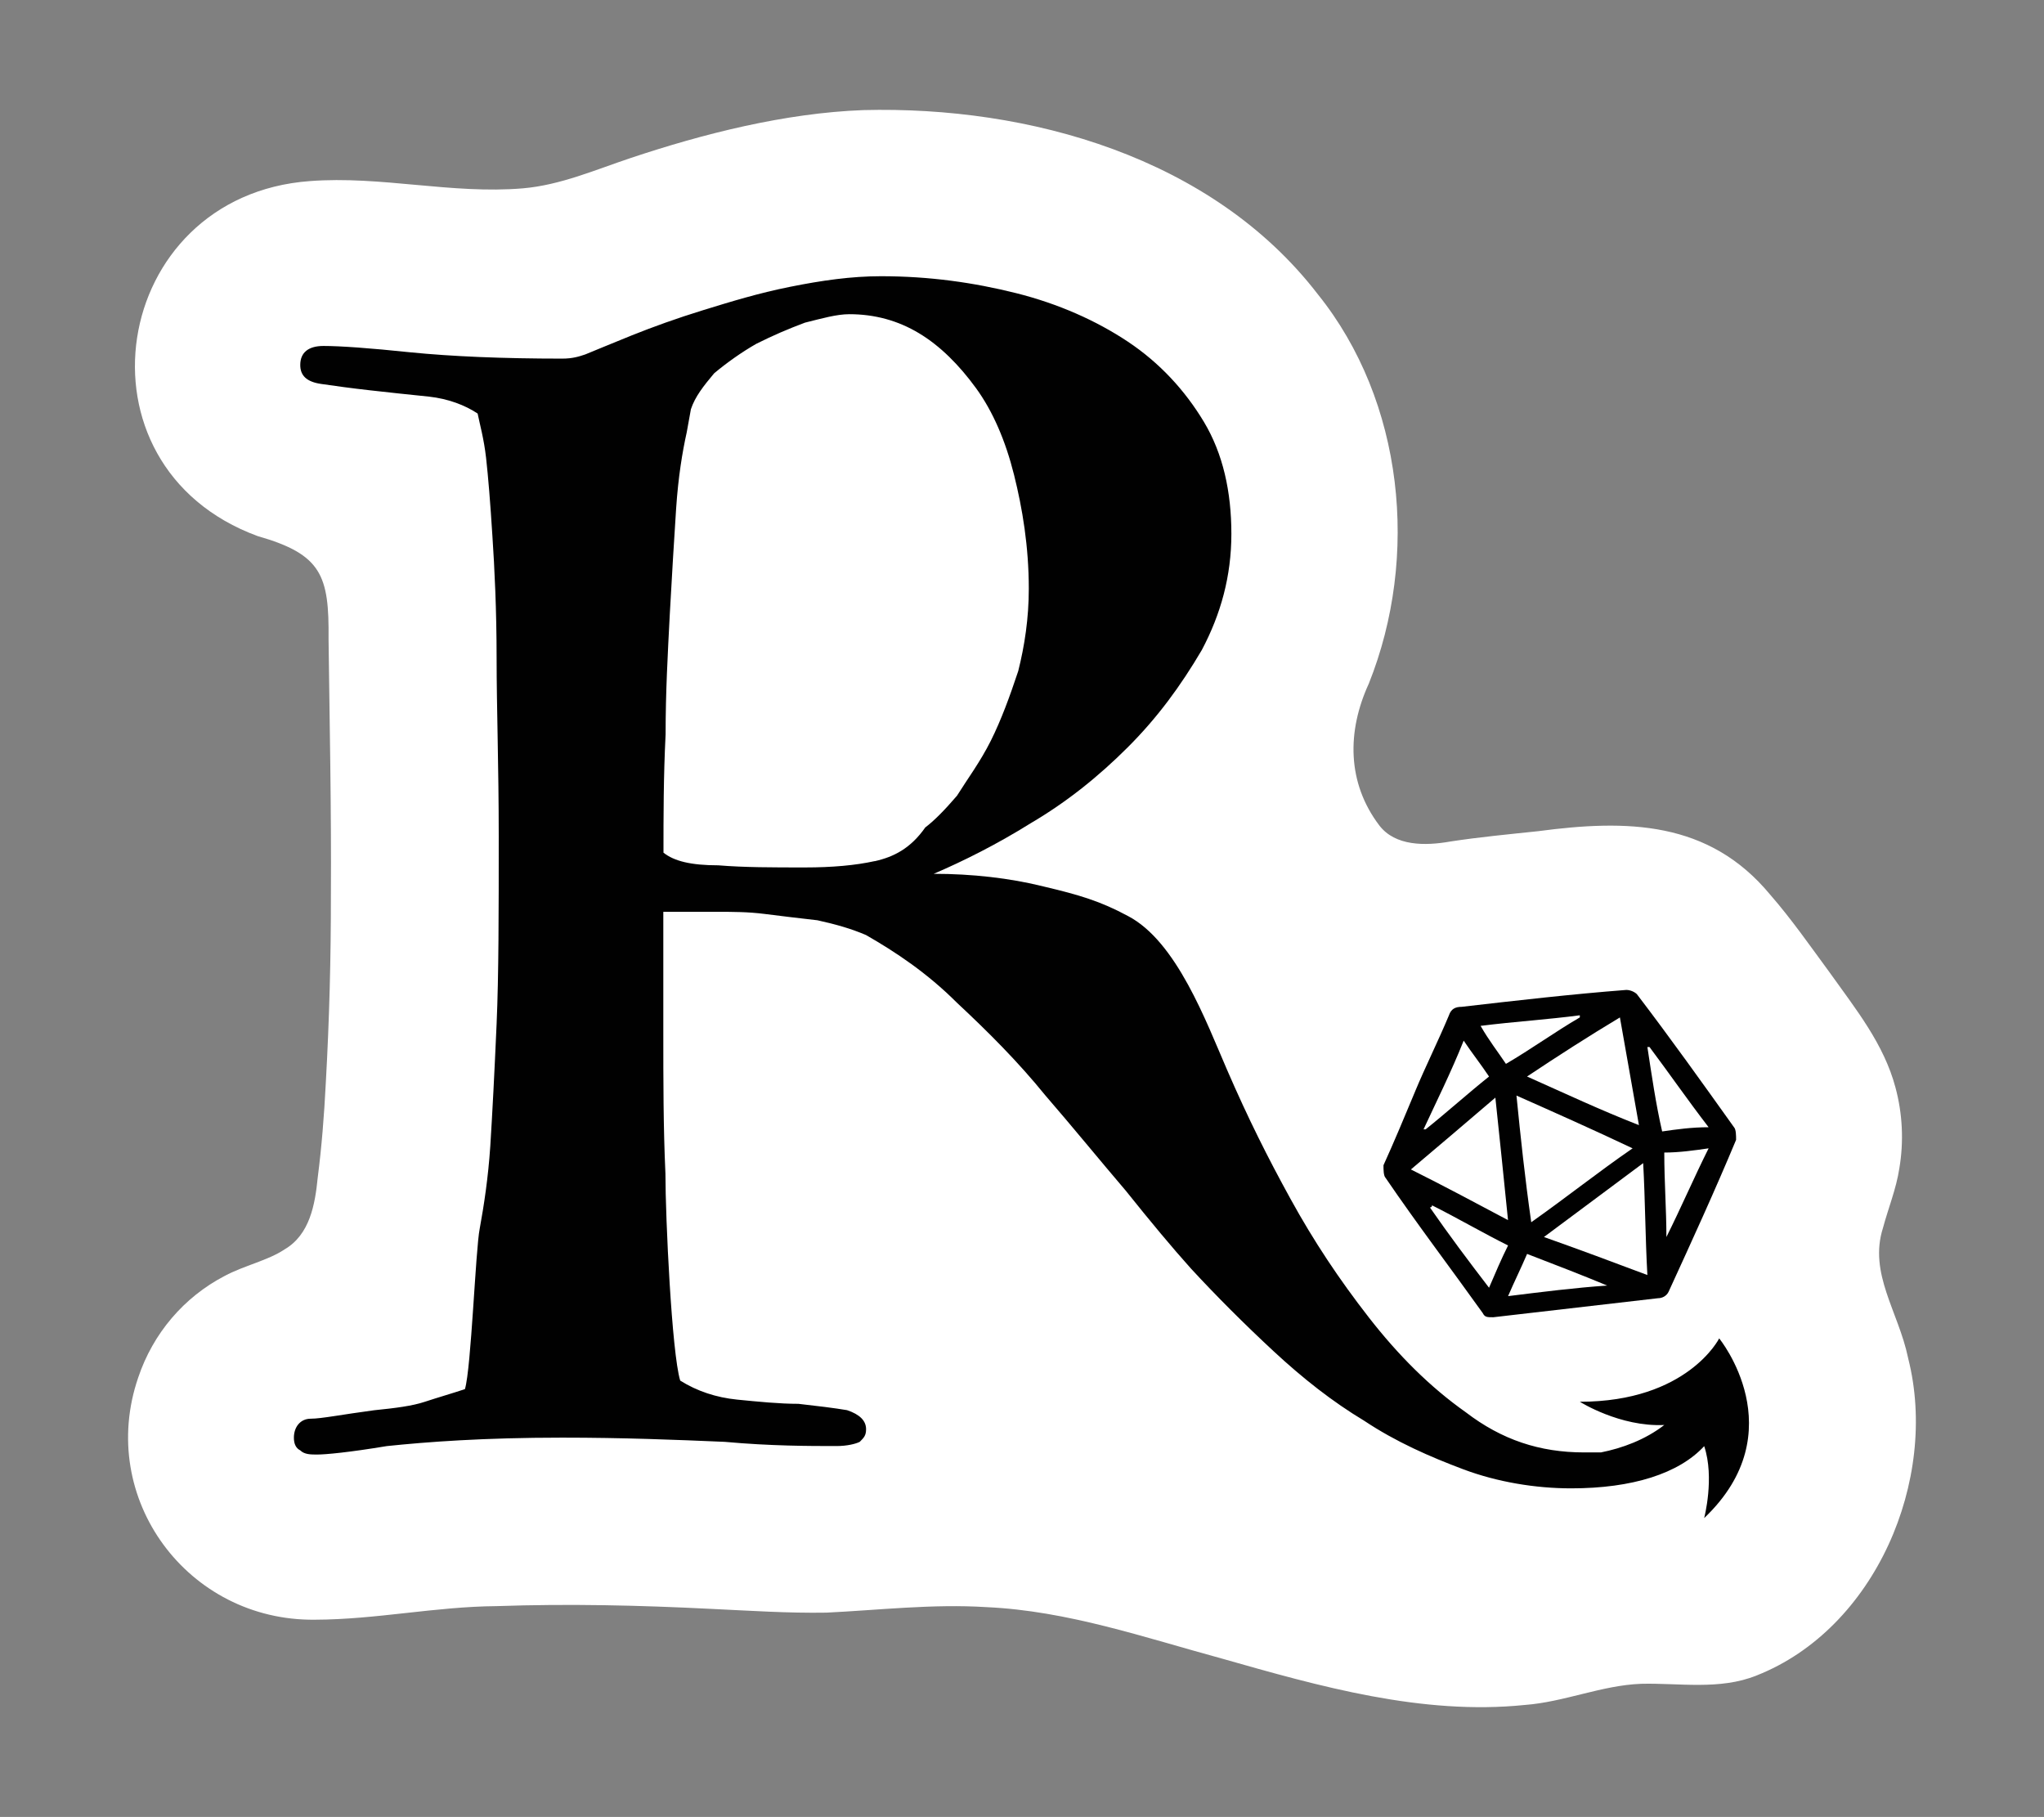
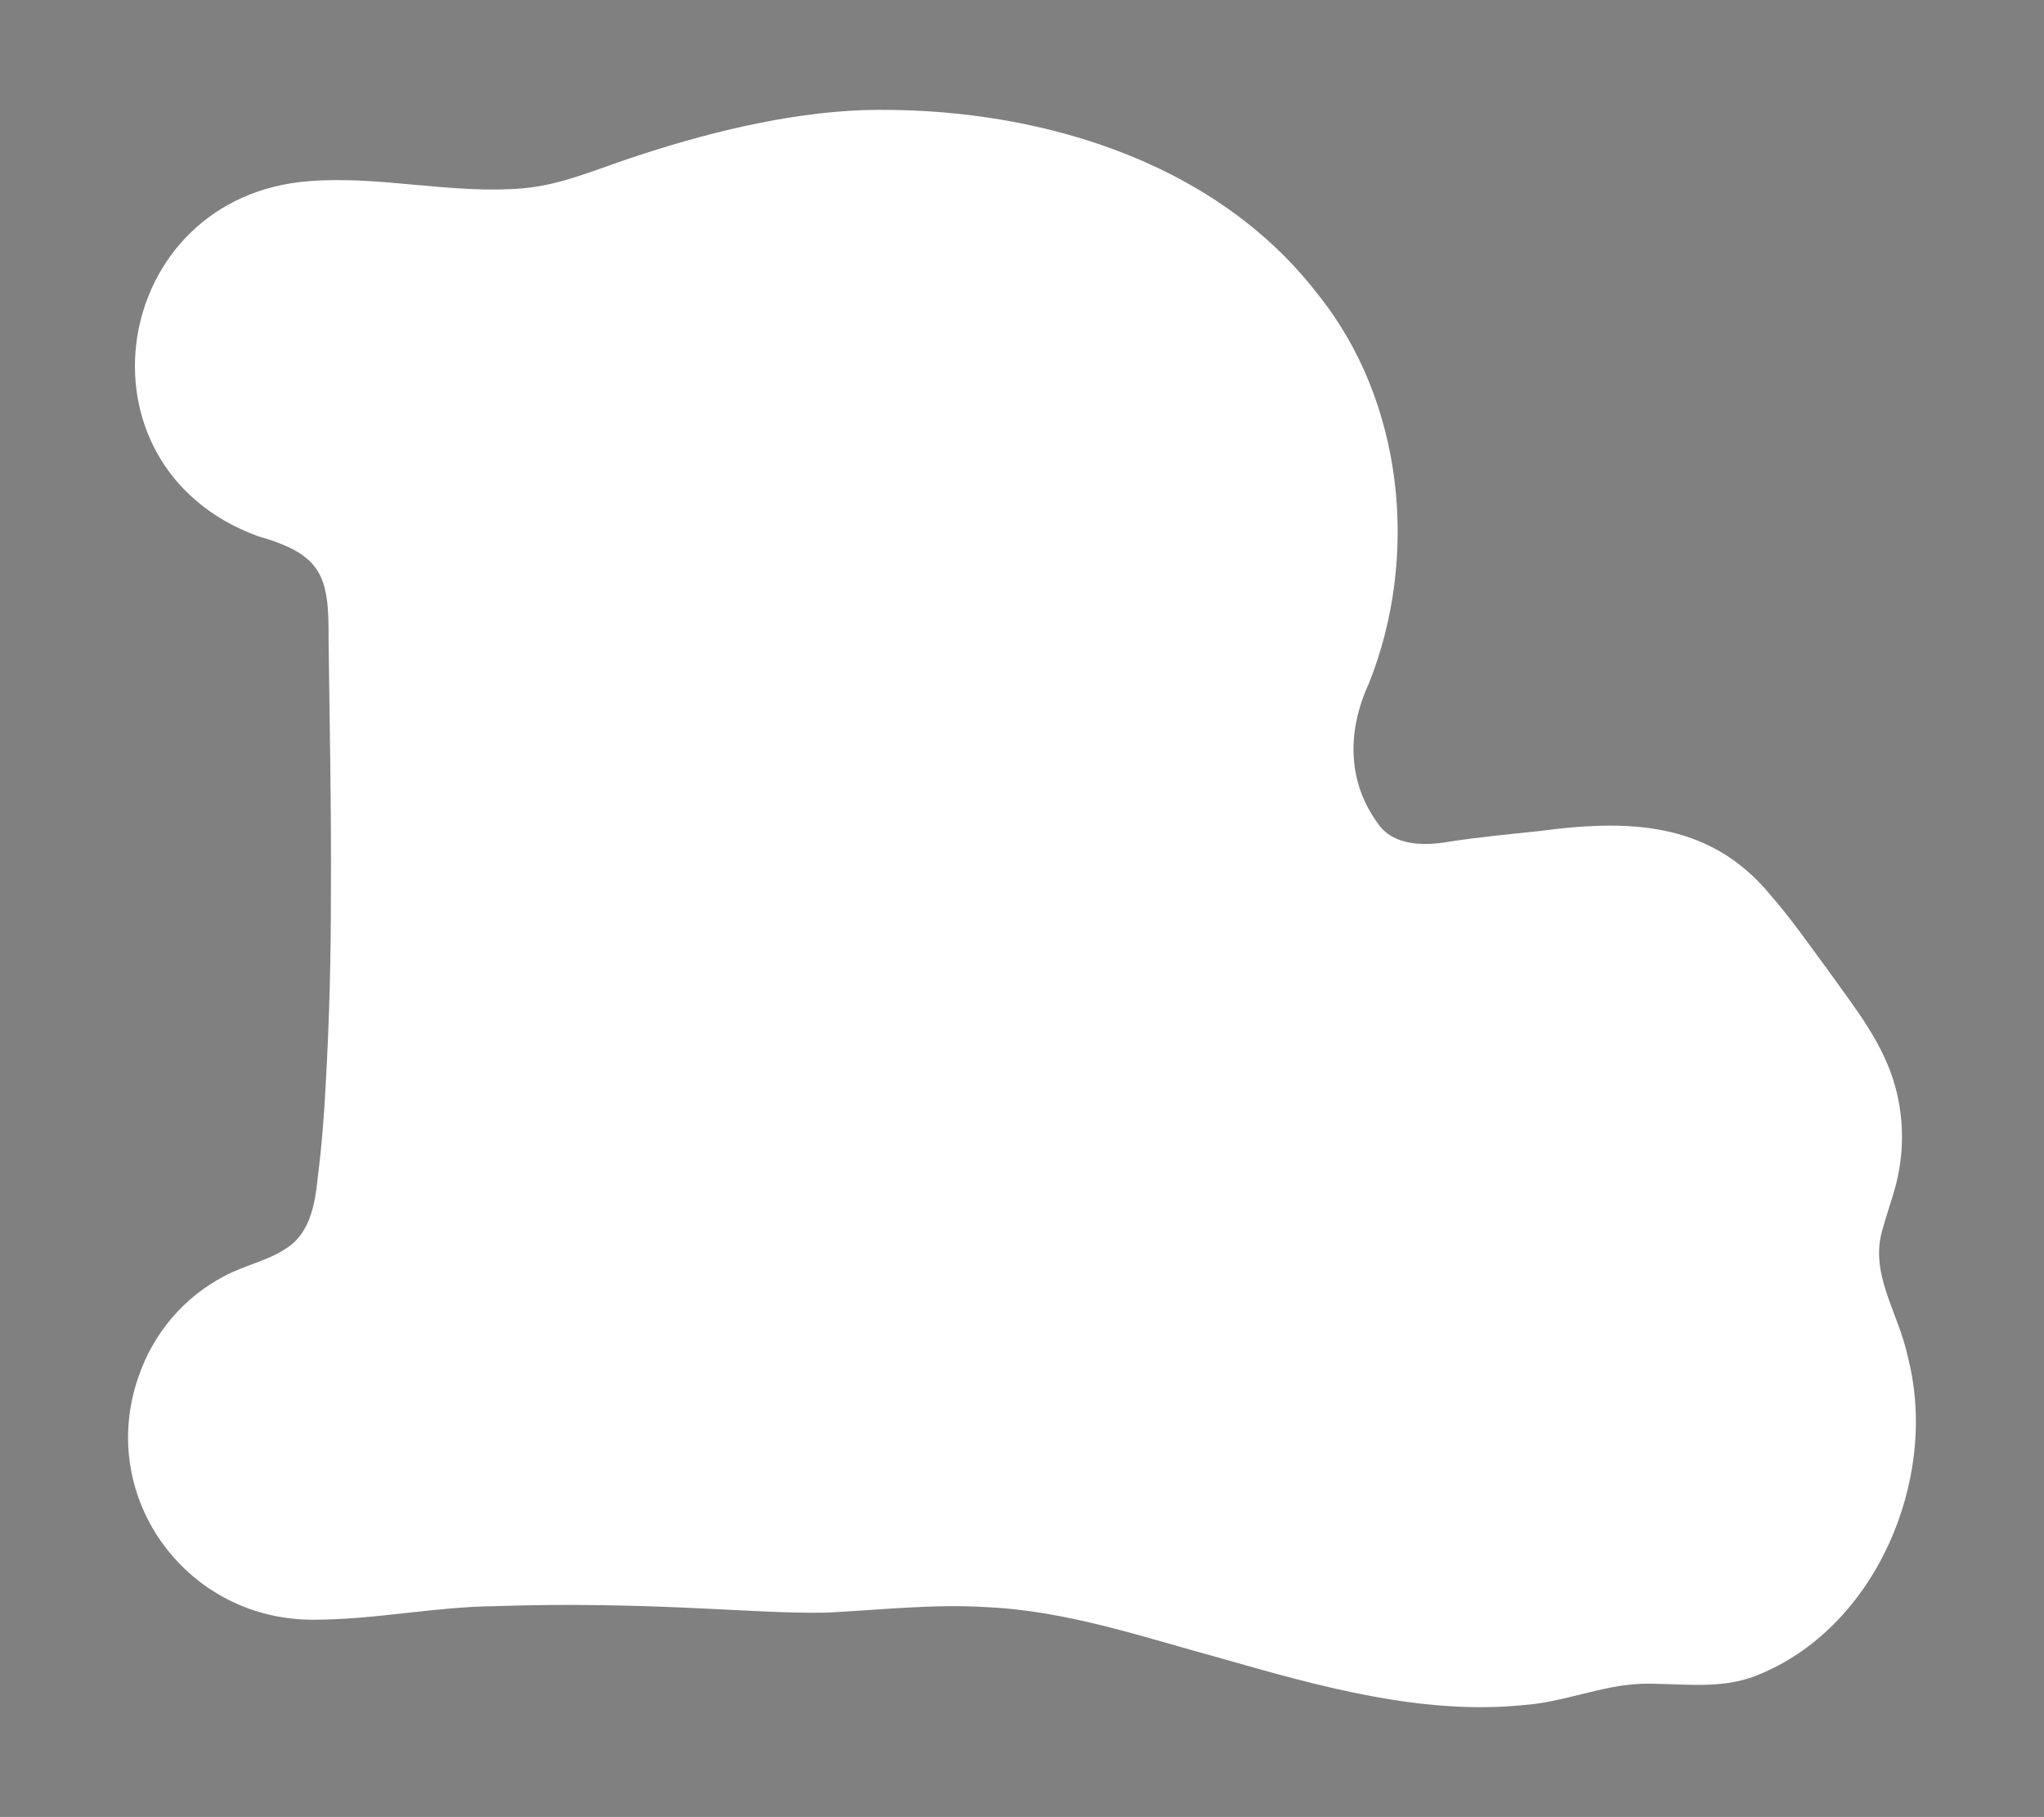
<svg xmlns="http://www.w3.org/2000/svg" id="_ëîé_1" data-name="‘ëîé_1" viewBox="0 0 442.64 393.41">
  <rect x="0" y="0" width="442.64" height="393.41" fill="#808080" stroke="none" />
  <defs>
    <style>
      .cls-1 {
        fill: #010101;
      }

      .cls-1, .cls-2 {
        stroke-width: 0px;
      }

      .cls-2 {
        fill: #fff;
      }
    </style>
  </defs>
  <g id="Artwork_25" data-name="Artwork 25">
    <path class="cls-2" d="M413.2,293.98c-2.07-9.95-8.58-18.28-5.43-28.11,1.12-4.19,2.88-8.5,3.54-12.88.99-5.8.7-11.86-.84-17.54-2.51-9.42-8.54-16.88-14.22-24.85-4.18-5.68-8.27-11.57-12.92-16.9-13.3-16.05-31.01-16.28-50.24-13.73-6.33.67-12.71,1.27-18.97,2.23-5.54.99-11.98,1-15.41-3.46-7.02-9.24-7.04-20.38-2.29-30.71,11-27.48,7.6-61.17-11.05-84.33-22.82-29.64-62.48-40.79-98.43-39.86-16.97.63-34.7,5.13-50.5,10.42-7.44,2.48-15.1,5.83-23.21,6.52-15.41,1.3-30.73-2.75-46.12-1.57-43.33,3.15-52.69,61.67-11.3,76.87,13.87,3.96,15.48,8.52,15.34,22.26.23,18.31.62,36.83.51,55.34,0,13.98-.32,26.7-1.11,40.88-.35,6.95-.9,13.87-1.74,20.37-.58,5.92-1.73,12.41-7.2,15.6-3.56,2.39-8.7,3.46-12.96,5.74-8.82,4.59-15.51,12.43-18.72,22-8.98,26.17,10.73,52.77,38.31,52.43,13.28-.04,25.94-2.83,39.33-2.94,15.66-.54,30.78-.19,46.5.6,8.27.39,16.68.95,24.9.81,11.14-.53,23.03-1.93,34.66-1.19,17.6.8,34.18,6.57,51.03,11.15,21.06,6,43.33,12.32,65.56,10.03,8.53-.64,16.64-4.26,25.18-4.58,8.19-.21,17,1.42,24.97-1.79,25.78-10.14,39.48-42.44,32.88-68.59l-.05-.2Z" />
  </g>
  <g id="Artwork_25-2" data-name="Artwork 25">
    <g>
-       <path class="cls-1" d="M306.46,236.29c2.29-5.49,5.03-10.97,7.32-16.46.46-1.37,1.37-1.83,2.74-1.83,11.89-1.37,23.78-2.74,35.66-3.66.91,0,1.83.46,2.29.91,7.32,9.6,14.17,19.2,21.03,28.81.46.46.46,1.83.46,2.74-4.57,10.97-9.6,21.95-14.63,32.92-.46.91-1.37,1.37-2.29,1.37-11.89,1.37-23.78,2.74-35.66,4.12-1.37,0-1.83,0-2.29-.91-6.86-9.6-14.17-19.2-21.03-29.26-.46-.46-.46-1.83-.46-2.74,2.29-5.03,4.57-10.52,6.86-16M328.4,237.21c.91,9.14,1.83,17.83,3.2,27.43,7.77-5.49,14.63-10.97,21.95-16-8.69-4.12-16.92-7.77-25.15-11.43M305.54,253.21c7.32,3.66,14.17,7.32,21.03,10.97-.91-9.15-1.83-17.83-2.74-26.52-6.4,5.49-12.35,10.52-18.29,15.55M355.84,251.84c-7.32,5.49-14.17,10.52-21.49,16,7.77,2.74,15.09,5.49,22.4,8.23-.46-8.23-.46-16-.91-24.23M350.81,220.29c-6.86,4.12-13.26,8.23-20.12,12.8,8.23,3.66,16,7.32,24.23,10.52-1.37-7.77-2.74-15.55-4.12-23.32M326.58,269.67c-5.49-2.74-10.97-5.94-16.46-8.69,0,0,0,.46-.46.46,4.12,5.94,8.23,11.43,12.8,17.38,1.37-3.2,2.74-6.4,4.12-9.15M348.07,278.36q0-.46,0,0c-5.49-2.29-11.43-4.57-17.37-6.86-1.37,3.2-2.74,5.94-4.12,9.14,7.32-.91,14.63-1.83,21.49-2.29M326.12,230.35c5.49-3.2,10.52-6.86,16-10.06v-.46c-6.86.91-14.17,1.37-21.49,2.29,1.83,3.2,3.66,5.49,5.49,8.23M359.95,244.98c3.2-.46,6.4-.91,10.06-.91-4.57-5.94-8.69-11.89-12.8-17.37h-.46c.91,5.94,1.83,12.34,3.2,18.29M360.87,267.84q.46,0,0,0c3.2-6.4,5.94-12.8,9.14-19.2-3.2.46-6.4.91-9.6.91,0,6.4.46,12.34.46,18.29M322.46,233.09c-1.83-2.74-3.66-5.03-5.49-7.77-2.74,6.86-5.94,13.26-8.69,19.2h.46c4.57-3.66,9.14-7.77,13.72-11.43" />
-       <path class="cls-1" d="M369.1,328.65c19.66-18.75,3.2-38.86,3.2-38.86,0,0-6.86,13.72-30.18,13.72,0,0,8.69,5.49,18.29,5.03-4.12,3.2-9.14,5.03-13.72,5.94h-3.66c-9.6,0-17.83-2.74-25.6-8.69-7.77-5.49-14.63-12.35-21.03-20.57-6.4-8.23-11.89-16.46-16.92-25.61-5.03-9.14-9.15-17.37-13.72-27.89-4.57-10.52-10.97-27.89-21.49-33.38-5.94-3.2-10.52-4.57-18.29-6.4-7.32-1.83-15.55-2.74-23.78-2.74,6.4-2.74,13.72-6.4,21.03-10.97,7.77-4.57,14.63-10.06,21.03-16.46s11.43-13.26,16-21.03c4.12-7.77,6.4-16,6.4-25.15s-1.83-17.37-5.94-24.23c-4.12-6.86-9.6-12.8-16.46-17.37s-15.09-8.23-24.23-10.52c-9.15-2.29-18.75-3.66-29.26-3.66-6.4,0-12.8.91-19.66,2.29-6.86,1.37-12.8,3.2-18.75,5.03-5.94,1.83-10.97,3.66-15.55,5.49-4.57,1.83-7.77,3.2-10.06,4.12-1.37.46-2.74.91-5.03.91-12.8,0-23.78-.46-32.92-1.37-8.69-.91-15.09-1.37-18.75-1.37-3.2,0-5.03,1.37-5.03,4.12,0,2.29,1.37,3.66,4.57,4.11,3.2.46,6.4.91,10.52,1.37,4.12.46,8.23.91,12.8,1.37,4.12.46,7.77,1.83,10.52,3.66.46,2.29,1.37,5.49,1.83,9.6.46,4.12.91,9.6,1.37,16.92.46,6.86.91,16,.91,26.52s.46,23.32.46,38.41c0,16.46,0,30.18-.46,40.69-.46,10.52-.91,19.2-1.37,26.52-.46,6.86-1.37,12.8-2.29,17.83-.91,4.57-1.83,30.18-3.2,34.75-2.74.91-5.94,1.83-8.69,2.74-2.74.91-6.4,1.37-10.97,1.83-6.86.91-11.43,1.83-13.72,1.83s-3.66,1.83-3.66,4.11c0,1.37.46,2.29,1.37,2.74.91.91,2.29.91,3.66.91,1.83,0,6.86-.46,15.09-1.83,8.69-.91,21.03-1.83,37.95-1.83,13.26,0,24.69.46,35.21.91,10.06.91,18.29.91,24.23.91,2.29,0,4.12-.46,5.03-.91.91-.91,1.37-1.37,1.37-2.74,0-1.83-1.37-3.2-4.12-4.12-2.74-.46-6.4-.91-10.52-1.37-4.12,0-8.69-.46-13.26-.91-4.57-.46-8.69-1.83-12.35-4.12-1.83-5.94-3.2-35.21-3.2-44.81-.46-10.06-.46-20.12-.46-30.63v-26.06h11.89c3.2,0,6.4,0,10.06.46,3.66.46,7.32.91,11.43,1.37,4.12.91,7.32,1.83,10.52,3.2,6.4,3.66,13.26,8.23,19.66,14.63,6.86,6.4,13.26,12.8,19.2,20.12,5.94,6.86,11.89,14.17,17.37,20.58,5.49,6.86,10.06,12.34,14.17,16.92,5.49,5.94,11.43,11.89,17.83,17.83,6.4,5.94,12.8,10.97,19.66,15.09,6.86,4.57,14.17,7.77,21.49,10.52,7.32,2.74,15.55,4.11,23.32,4.11,13.26,0,23.32-3.2,28.81-9.14,2.29,6.86,0,15.55,0,15.55M189.41,186.45c-4.12.91-9.15,1.37-15.09,1.37-6.86,0-13.26,0-18.75-.46-5.94,0-9.6-.91-11.89-2.74,0-7.77,0-16.46.46-25.61,0-9.14.46-17.37.91-26.06.46-8.23.91-16,1.37-22.86.46-6.86,1.37-12.34,2.29-16.46l.91-5.03c.91-2.74,2.74-5.03,5.03-7.77,2.74-2.29,5.94-4.57,9.15-6.4,3.66-1.83,6.86-3.2,10.52-4.57,3.66-.91,6.86-1.83,9.6-1.83,5.49,0,10.52,1.37,15.09,4.12,4.57,2.74,8.69,6.86,12.35,11.89,3.66,5.03,6.4,11.43,8.23,18.75,1.83,7.32,3.2,15.55,3.2,24.69,0,6.4-.91,12.35-2.29,17.83-1.83,5.49-3.66,10.52-5.94,15.09-2.29,4.57-5.03,8.23-7.32,11.89-2.74,3.2-5.03,5.49-6.86,6.86-3.2,4.57-6.86,6.4-10.97,7.32" />
-     </g>
+       </g>
  </g>
</svg>